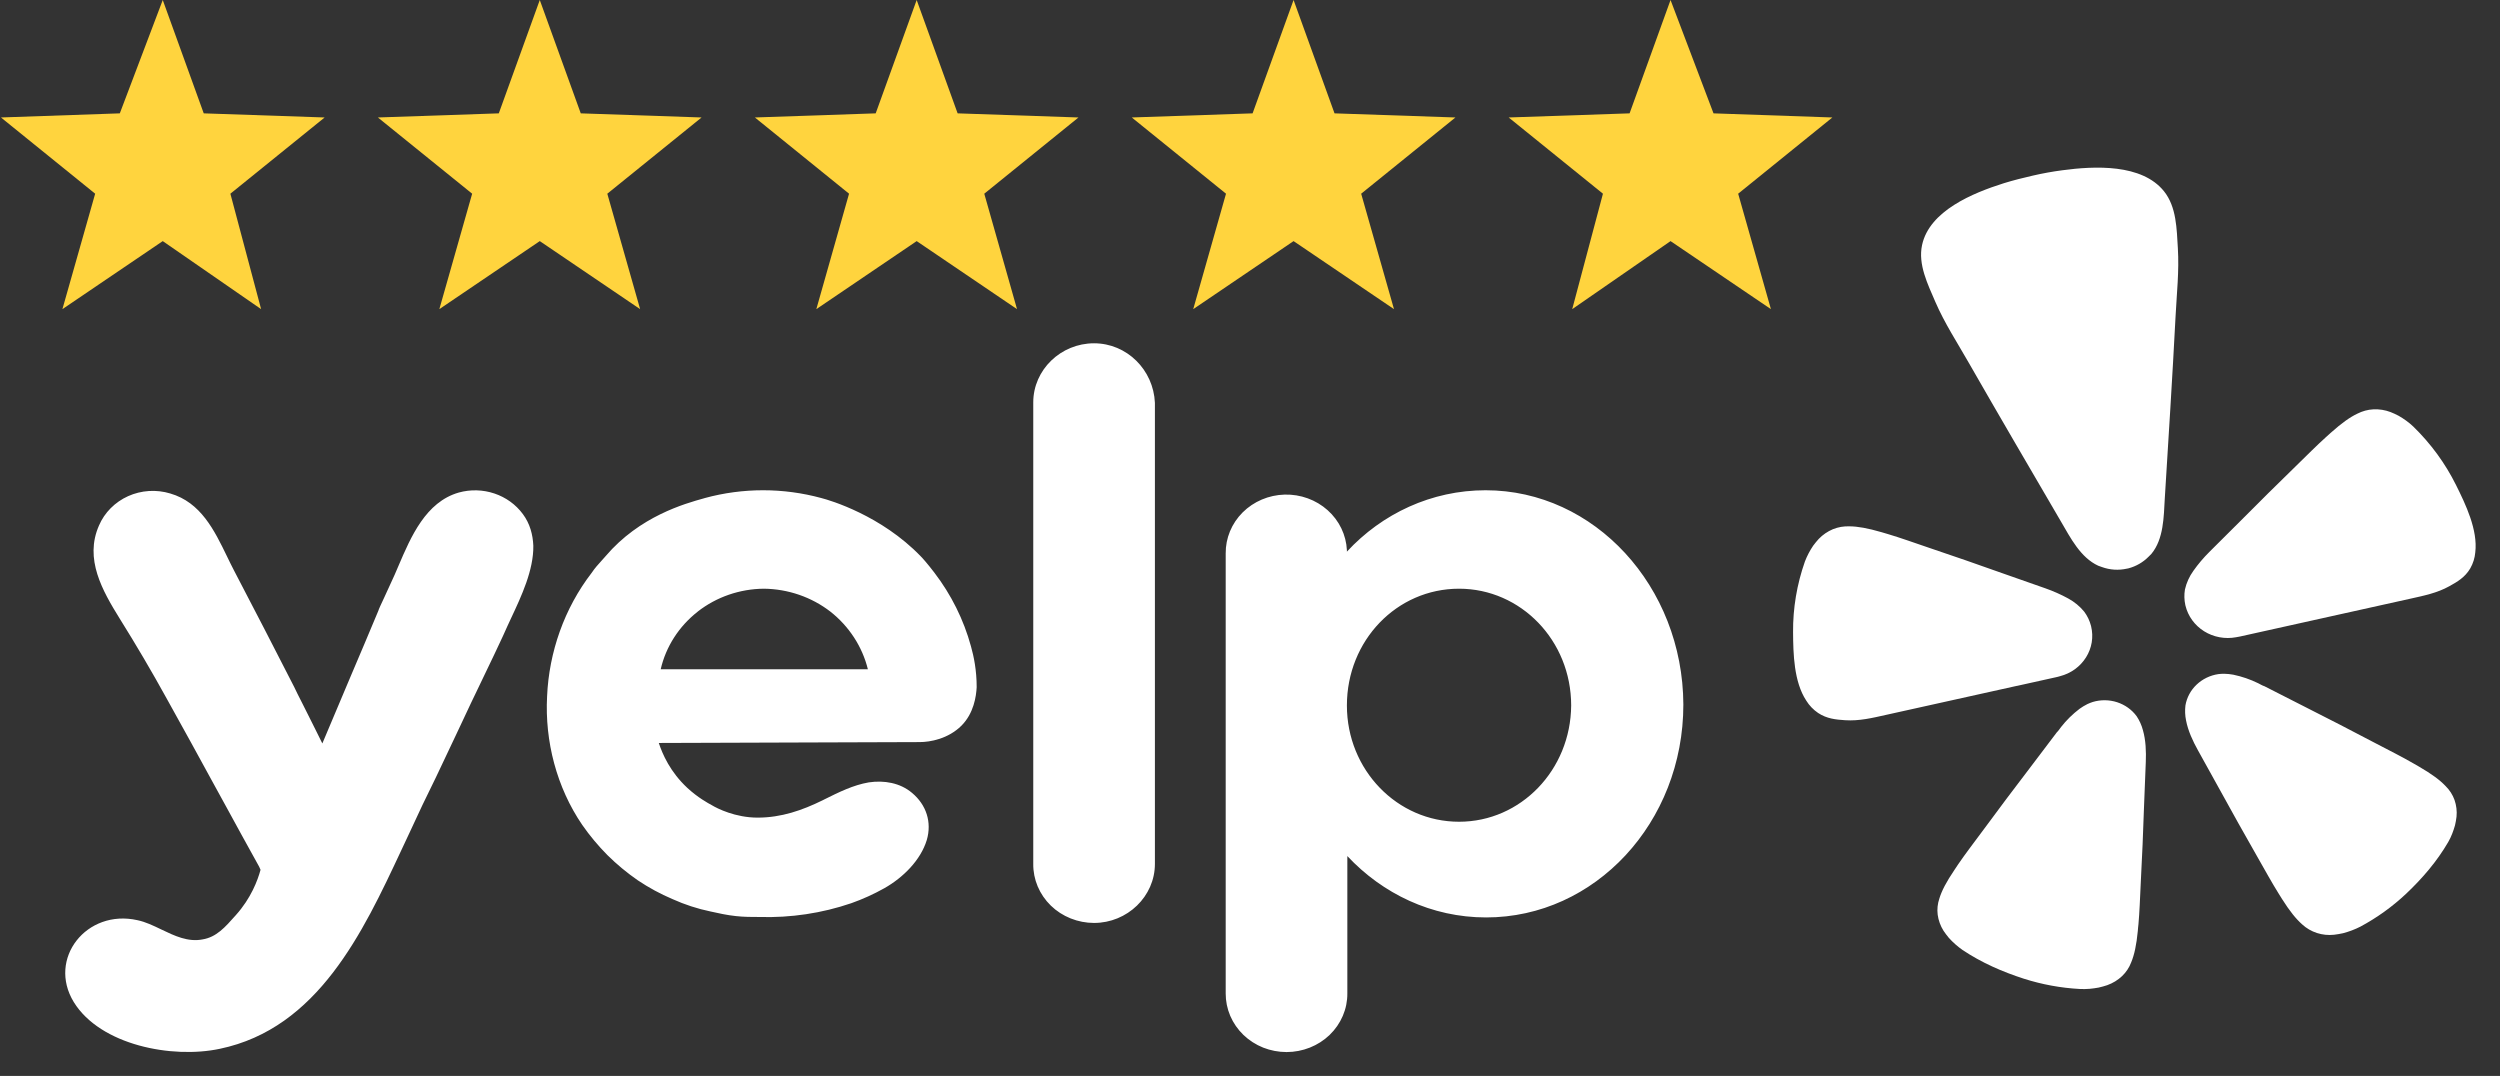
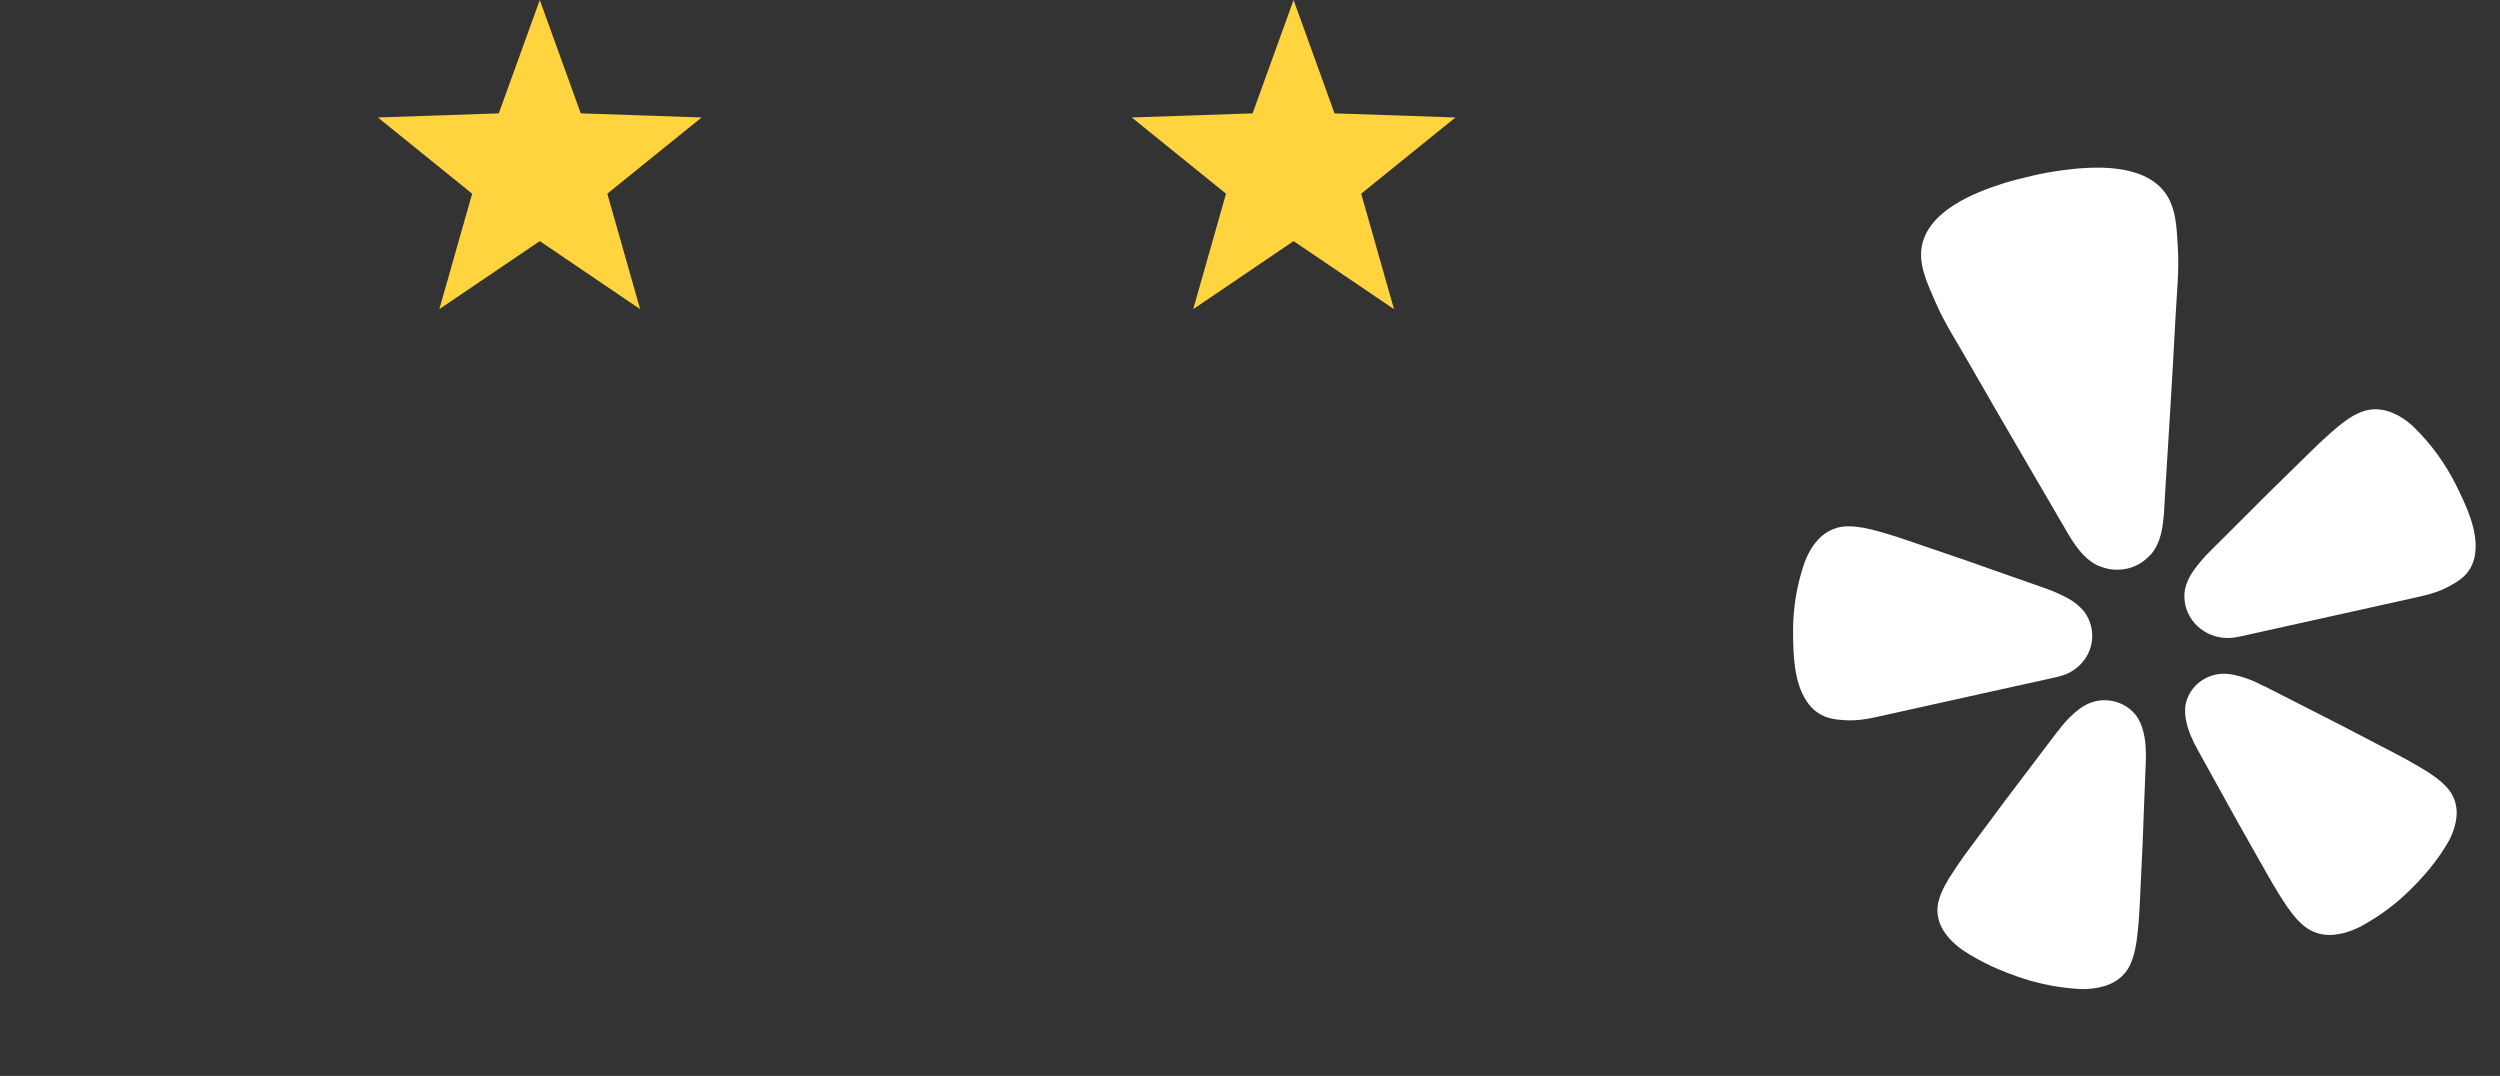
<svg xmlns="http://www.w3.org/2000/svg" width="79" height="34" viewBox="0 0 79 34" fill="none">
  <rect x="0" y="0" width="79" height="34" fill="#333333" stroke="none" />
  <g clip-path="url(#clip0_7_67)">
    <path d="M63.732 21.675L64.976 21.399C65.002 21.393 65.046 21.384 65.098 21.367C65.442 21.279 65.736 21.065 65.919 20.772C66.103 20.479 66.16 20.13 66.08 19.796L66.075 19.775C66.034 19.616 65.962 19.465 65.863 19.331C65.724 19.161 65.552 19.019 65.356 18.912C65.125 18.786 64.884 18.679 64.634 18.591L63.27 18.112C62.505 17.839 61.74 17.573 60.966 17.313C60.465 17.142 60.041 16.991 59.672 16.881C59.602 16.862 59.532 16.841 59.463 16.819C59.018 16.689 58.704 16.634 58.439 16.632C58.262 16.626 58.086 16.656 57.922 16.722C57.752 16.793 57.599 16.898 57.473 17.029C57.41 17.098 57.352 17.169 57.297 17.243C57.19 17.4 57.103 17.568 57.035 17.744C56.782 18.463 56.655 19.218 56.661 19.977C56.666 20.662 56.685 21.543 57.078 22.14C57.173 22.294 57.3 22.426 57.451 22.529C57.73 22.714 58.012 22.739 58.307 22.759C58.747 22.789 59.171 22.686 59.596 22.591L63.729 21.674L63.732 21.675ZM77.612 15.33C77.272 14.645 76.815 14.02 76.261 13.48C76.189 13.411 76.112 13.348 76.031 13.29C75.956 13.236 75.878 13.185 75.797 13.139C75.714 13.095 75.629 13.056 75.541 13.021C75.369 12.956 75.184 12.926 74.999 12.935C74.822 12.944 74.649 12.992 74.492 13.072C74.255 13.185 73.998 13.368 73.657 13.672C73.61 13.717 73.551 13.768 73.497 13.816C73.216 14.07 72.902 14.384 72.529 14.749C71.953 15.309 71.386 15.871 70.822 16.439L69.812 17.445C69.628 17.629 69.46 17.827 69.311 18.038C69.183 18.216 69.092 18.416 69.044 18.628C69.017 18.791 69.021 18.956 69.056 19.118L69.061 19.139C69.141 19.471 69.352 19.761 69.65 19.948C69.948 20.134 70.309 20.202 70.658 20.137C70.7 20.132 70.742 20.124 70.783 20.114L76.161 18.92C76.585 18.826 77.015 18.739 77.396 18.526C77.652 18.385 77.894 18.244 78.061 17.96C78.15 17.803 78.204 17.631 78.219 17.453C78.302 16.748 77.919 15.948 77.612 15.33ZM67.984 17.503C68.374 17.032 68.374 16.331 68.407 15.757C68.525 13.842 68.648 11.927 68.747 10.01C68.784 9.284 68.865 8.568 68.82 7.836C68.783 7.233 68.779 6.54 68.383 6.045C67.683 5.171 66.19 5.243 65.172 5.38C64.858 5.421 64.546 5.478 64.238 5.549C63.928 5.62 63.62 5.697 63.32 5.79C62.343 6.098 60.969 6.662 60.737 7.744C60.605 8.356 60.917 8.981 61.157 9.54C61.45 10.216 61.849 10.825 62.212 11.462C63.175 13.143 64.154 14.814 65.13 16.487C65.423 16.986 65.74 17.618 66.304 17.877C66.342 17.893 66.38 17.906 66.419 17.918C66.672 18.011 66.949 18.028 67.211 17.969L67.258 17.96C67.502 17.895 67.722 17.768 67.895 17.592C67.927 17.563 67.955 17.534 67.984 17.503ZM67.517 22.631C67.365 22.425 67.149 22.271 66.9 22.19C66.652 22.11 66.383 22.107 66.132 22.182C66.073 22.201 66.016 22.224 65.96 22.25C65.874 22.293 65.793 22.342 65.716 22.397C65.496 22.564 65.299 22.757 65.131 22.972C65.088 23.025 65.048 23.095 64.996 23.141L64.131 24.284C63.641 24.925 63.157 25.568 62.678 26.22C62.364 26.641 62.094 26.997 61.879 27.311C61.84 27.371 61.797 27.436 61.76 27.49C61.503 27.87 61.358 28.148 61.283 28.396C61.227 28.561 61.209 28.735 61.231 28.907C61.255 29.085 61.318 29.257 61.415 29.412C61.467 29.489 61.523 29.564 61.583 29.636C61.712 29.779 61.858 29.908 62.017 30.02C62.615 30.419 63.268 30.706 63.956 30.928C64.528 31.11 65.123 31.22 65.725 31.252C65.828 31.257 65.93 31.255 66.032 31.247C66.127 31.238 66.221 31.225 66.314 31.208C66.407 31.187 66.499 31.162 66.59 31.131C66.766 31.068 66.926 30.97 67.06 30.843C67.186 30.721 67.284 30.574 67.345 30.412C67.445 30.172 67.511 29.869 67.555 29.418C67.558 29.353 67.568 29.276 67.575 29.206C67.609 28.832 67.625 28.39 67.649 27.874C67.692 27.078 67.725 26.286 67.751 25.492L67.807 24.078C67.82 23.754 67.809 23.393 67.715 23.069C67.674 22.914 67.607 22.766 67.517 22.631ZM77.283 24.842C77.103 24.651 76.847 24.462 76.444 24.227C76.385 24.196 76.317 24.154 76.254 24.118C75.918 23.923 75.513 23.719 75.041 23.473C74.314 23.089 73.588 22.716 72.853 22.345L71.557 21.685C71.49 21.666 71.422 21.62 71.358 21.59C71.109 21.468 70.844 21.377 70.571 21.32C70.477 21.303 70.381 21.293 70.285 21.291C70.223 21.291 70.161 21.294 70.099 21.302C69.84 21.34 69.6 21.457 69.413 21.634C69.226 21.811 69.103 22.041 69.06 22.29C69.041 22.448 69.047 22.609 69.079 22.764C69.142 23.096 69.296 23.424 69.456 23.711L70.147 24.958C70.533 25.661 70.923 26.36 71.322 27.057C71.58 27.511 71.795 27.9 71.996 28.222C72.034 28.283 72.077 28.348 72.11 28.405C72.355 28.792 72.55 29.035 72.749 29.211C72.882 29.334 73.041 29.426 73.215 29.483C73.389 29.539 73.574 29.558 73.757 29.538C73.852 29.526 73.946 29.511 74.039 29.49C74.231 29.44 74.415 29.37 74.59 29.281C75.116 28.998 75.601 28.649 76.032 28.244C76.549 27.755 77.007 27.221 77.363 26.61C77.413 26.524 77.455 26.434 77.491 26.341C77.524 26.256 77.553 26.169 77.578 26.081C77.599 25.991 77.615 25.901 77.626 25.81C77.644 25.63 77.622 25.449 77.563 25.279C77.504 25.115 77.409 24.966 77.283 24.842Z" fill="white" />
-     <path fill-rule="evenodd" clip-rule="evenodd" d="M32.651 12.715C32.651 11.687 33.521 10.848 34.572 10.848C35.609 10.848 36.45 11.687 36.495 12.73V27.299C36.495 28.326 35.624 29.165 34.572 29.165C34.318 29.165 34.067 29.116 33.832 29.022C33.598 28.928 33.385 28.791 33.206 28.617C33.028 28.443 32.887 28.238 32.791 28.011C32.696 27.785 32.648 27.543 32.651 27.299V12.715ZM30.863 21.714C30.848 22.003 30.773 22.538 30.384 22.929C29.963 23.349 29.392 23.45 29.061 23.45C27.688 23.457 26.314 23.461 24.94 23.464C23.566 23.468 22.192 23.472 20.818 23.478C20.938 23.84 21.177 24.39 21.718 24.896C22.048 25.201 22.363 25.374 22.499 25.447C22.664 25.547 23.235 25.837 23.94 25.837C24.692 25.837 25.352 25.605 25.999 25.287L26.052 25.26C26.501 25.037 26.964 24.806 27.455 24.723C27.934 24.651 28.446 24.737 28.821 25.056C29.271 25.432 29.452 25.981 29.286 26.546C29.092 27.183 28.536 27.733 27.95 28.065C27.615 28.253 27.264 28.413 26.899 28.542C25.97 28.859 24.987 29.006 24.001 28.977C23.762 28.977 23.506 28.977 23.25 28.948C22.98 28.919 22.71 28.861 22.454 28.803C22.04 28.717 21.637 28.586 21.252 28.412C20.868 28.249 20.501 28.05 20.156 27.819C19.812 27.581 19.491 27.315 19.196 27.023C18.903 26.727 18.636 26.408 18.4 26.069C17.589 24.882 17.213 23.421 17.288 22.003C17.348 20.614 17.829 19.225 18.7 18.097C18.794 17.955 18.903 17.835 19.006 17.722C19.051 17.672 19.095 17.624 19.136 17.576C20.211 16.312 21.648 15.913 22.241 15.748L22.274 15.738C23.476 15.41 24.75 15.41 25.953 15.738C26.239 15.811 27.846 16.288 29.092 17.576C29.151 17.633 29.317 17.822 29.527 18.097C30.06 18.794 30.452 19.582 30.681 20.419L30.683 20.426C30.773 20.744 30.863 21.179 30.863 21.714ZM22.049 19.327C21.456 19.79 21.043 20.432 20.878 21.149H27.425C27.248 20.433 26.831 19.792 26.239 19.326C25.642 18.866 24.901 18.611 24.136 18.603C23.375 18.61 22.639 18.865 22.048 19.326L22.049 19.327ZM46.946 15.492C45.234 15.492 43.673 16.231 42.562 17.432V17.387C42.539 16.905 42.321 16.451 41.953 16.122C41.585 15.793 41.097 15.616 40.595 15.629C40.093 15.643 39.616 15.845 39.267 16.193C38.919 16.541 38.727 17.006 38.732 17.489V31.392C38.731 31.636 38.78 31.877 38.876 32.102C38.972 32.326 39.114 32.531 39.292 32.703C39.471 32.875 39.684 33.012 39.917 33.105C40.151 33.197 40.402 33.245 40.655 33.245C40.908 33.245 41.158 33.197 41.392 33.104C41.626 33.011 41.838 32.875 42.017 32.703C42.195 32.531 42.337 32.326 42.433 32.101C42.529 31.876 42.578 31.636 42.576 31.392V27.052C43.688 28.239 45.234 28.991 46.961 28.991C50.401 28.991 53.194 25.996 53.194 22.263C53.178 18.531 50.386 15.492 46.946 15.492ZM46.106 25.967C44.153 25.967 42.562 24.332 42.562 22.293C42.562 20.238 44.138 18.603 46.106 18.603C48.057 18.603 49.649 20.238 49.649 22.293C49.634 24.332 48.057 25.967 46.106 25.967ZM14.405 23.233L13.775 24.564C13.489 25.142 13.204 25.736 12.934 26.329L12.673 26.886C11.472 29.451 10.048 32.497 6.942 33.143C5.44 33.462 3.173 33.028 2.332 31.667C1.491 30.293 2.737 28.716 4.344 29.078C4.598 29.131 4.847 29.25 5.099 29.372C5.517 29.573 5.942 29.776 6.402 29.685C6.837 29.613 7.107 29.309 7.453 28.918C7.932 28.384 8.143 27.819 8.233 27.486L8.211 27.436C8.204 27.419 8.197 27.402 8.188 27.385C7.798 26.684 7.456 26.058 7.171 25.535C7.011 25.239 6.849 24.945 6.686 24.651L6.032 23.456C5.552 22.583 5.472 22.439 5.26 22.061C4.793 21.214 4.303 20.38 3.789 19.558C3.233 18.661 2.662 17.663 3.128 16.606C3.303 16.197 3.632 15.866 4.049 15.678C4.466 15.491 4.941 15.461 5.38 15.594C6.347 15.875 6.775 16.76 7.175 17.585C7.248 17.735 7.319 17.883 7.393 18.024C8.038 19.254 8.669 20.484 9.299 21.714C9.355 21.836 9.439 22.002 9.543 22.205C9.635 22.386 9.742 22.596 9.855 22.827L10.022 23.162C10.087 23.292 10.144 23.404 10.186 23.493C10.479 22.792 10.775 22.094 11.071 21.395C11.368 20.697 11.665 19.999 11.957 19.297C11.965 19.259 12.035 19.109 12.141 18.883C12.23 18.692 12.344 18.447 12.468 18.169L12.595 17.874C12.985 16.962 13.454 15.865 14.495 15.565C14.865 15.462 15.259 15.472 15.622 15.594C15.986 15.716 16.3 15.943 16.523 16.245C16.748 16.548 16.838 16.896 16.853 17.244C16.865 18.012 16.479 18.835 16.147 19.542C16.067 19.715 15.989 19.88 15.922 20.035L15.883 20.12C15.79 20.319 15.541 20.856 15.111 21.742C14.956 22.059 14.807 22.378 14.656 22.7L14.405 23.233Z" fill="white" />
-     <path d="M5.143 0L6.438 3.582L10.259 3.712L7.28 6.121L8.251 9.769L5.143 7.619L1.972 9.769L3.007 6.121L0.03 3.712L3.786 3.582L5.143 0Z" fill="#FFD43E" />
    <path d="M17.057 0L18.352 3.582L22.17 3.712L19.191 6.121L20.228 9.769L17.057 7.619L13.883 9.769L14.92 6.121L11.941 3.712L15.762 3.582L17.057 0Z" fill="#FFD43E" />
-     <path d="M28.967 0L30.261 3.582L34.08 3.712L31.103 6.121L32.138 9.769L28.967 7.619L25.796 9.769L26.83 6.121L23.854 3.712L27.672 3.582L28.967 0Z" fill="#FFD43E" />
    <path d="M40.877 0L42.171 3.582L45.992 3.712L43.013 6.121L44.05 9.769L40.877 7.619L37.706 9.769L38.742 6.121L35.764 3.712L39.582 3.582L40.877 0Z" fill="#FFD43E" />
-     <path d="M52.789 0L54.147 3.582L57.903 3.712L54.926 6.121L55.961 9.769L52.789 7.619L49.682 9.769L50.653 6.121L47.674 3.712L51.495 3.582L52.789 0Z" fill="#FFD43E" />
  </g>
  <defs>
    <clipPath id="clip0_7_67">
      <rect width="78.2" height="34" fill="white" transform="translate(0.03)" />
    </clipPath>
  </defs>
</svg>